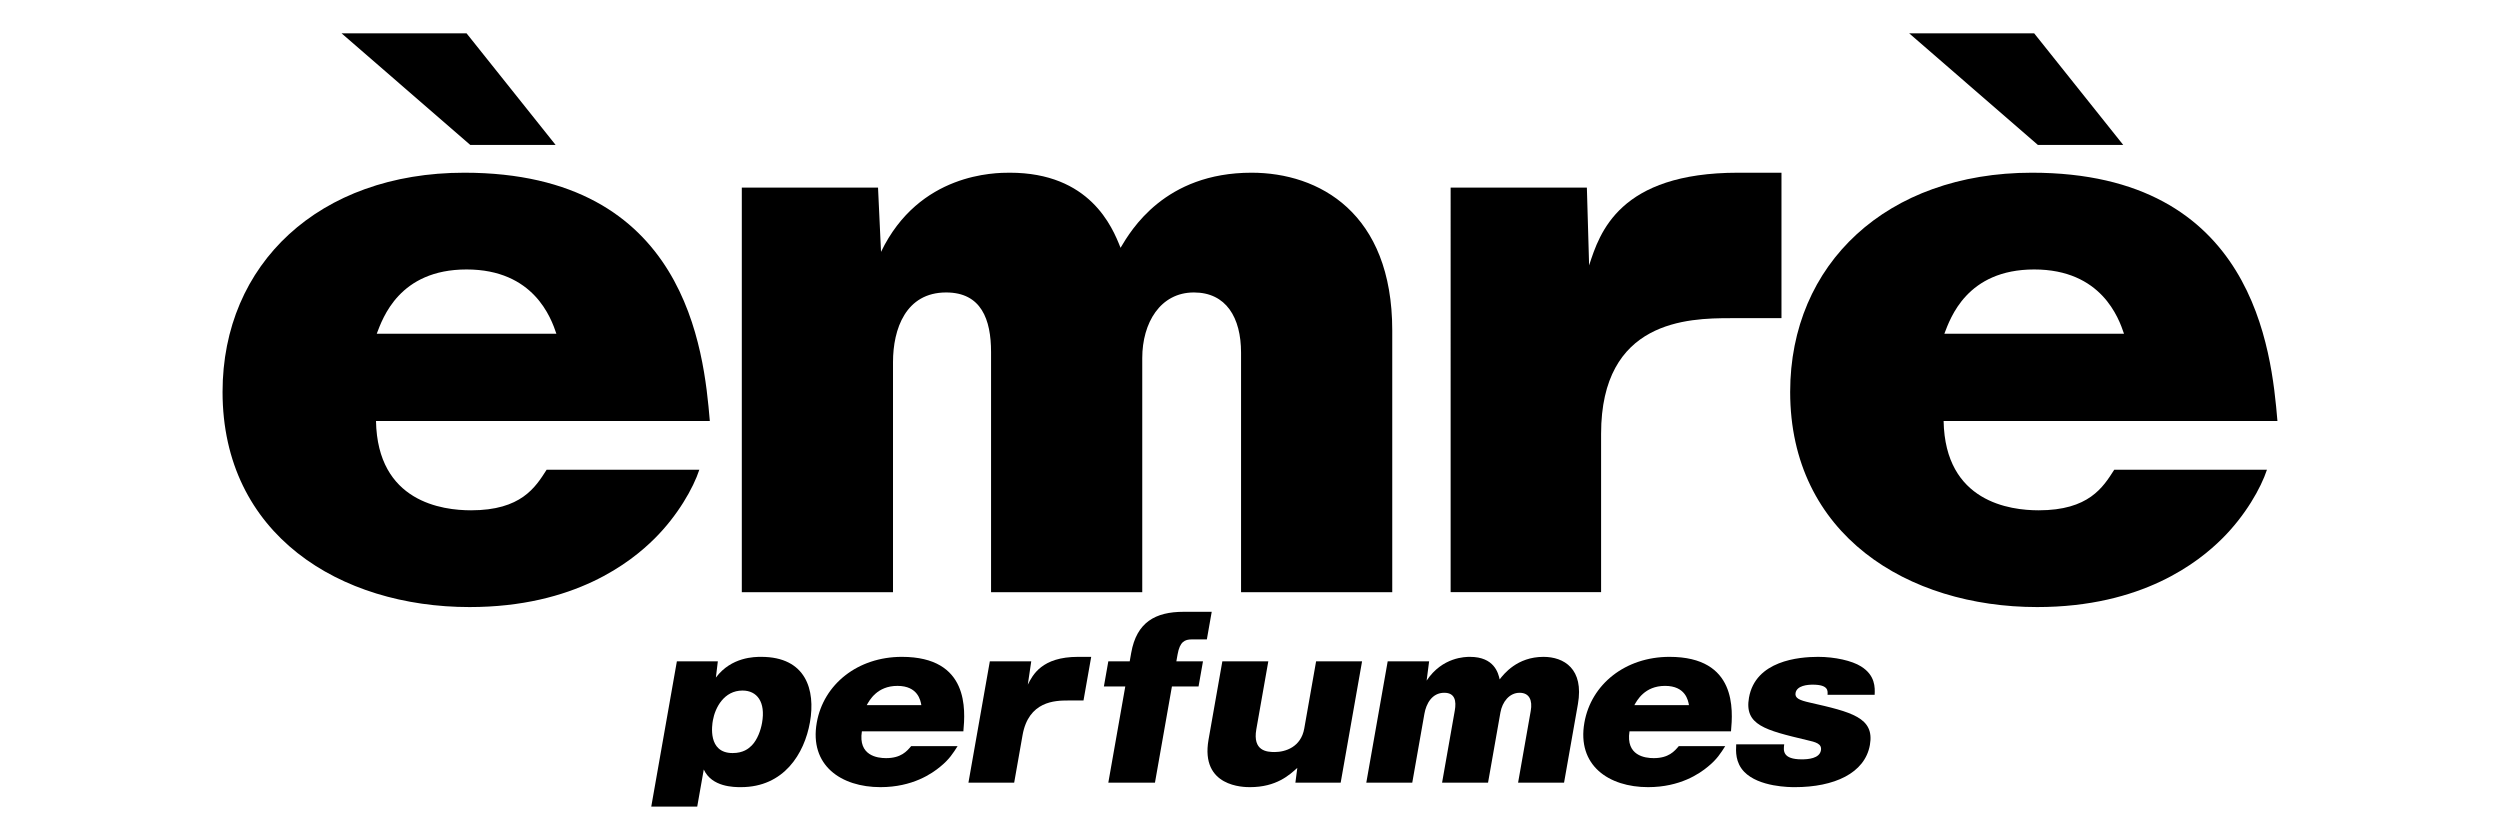
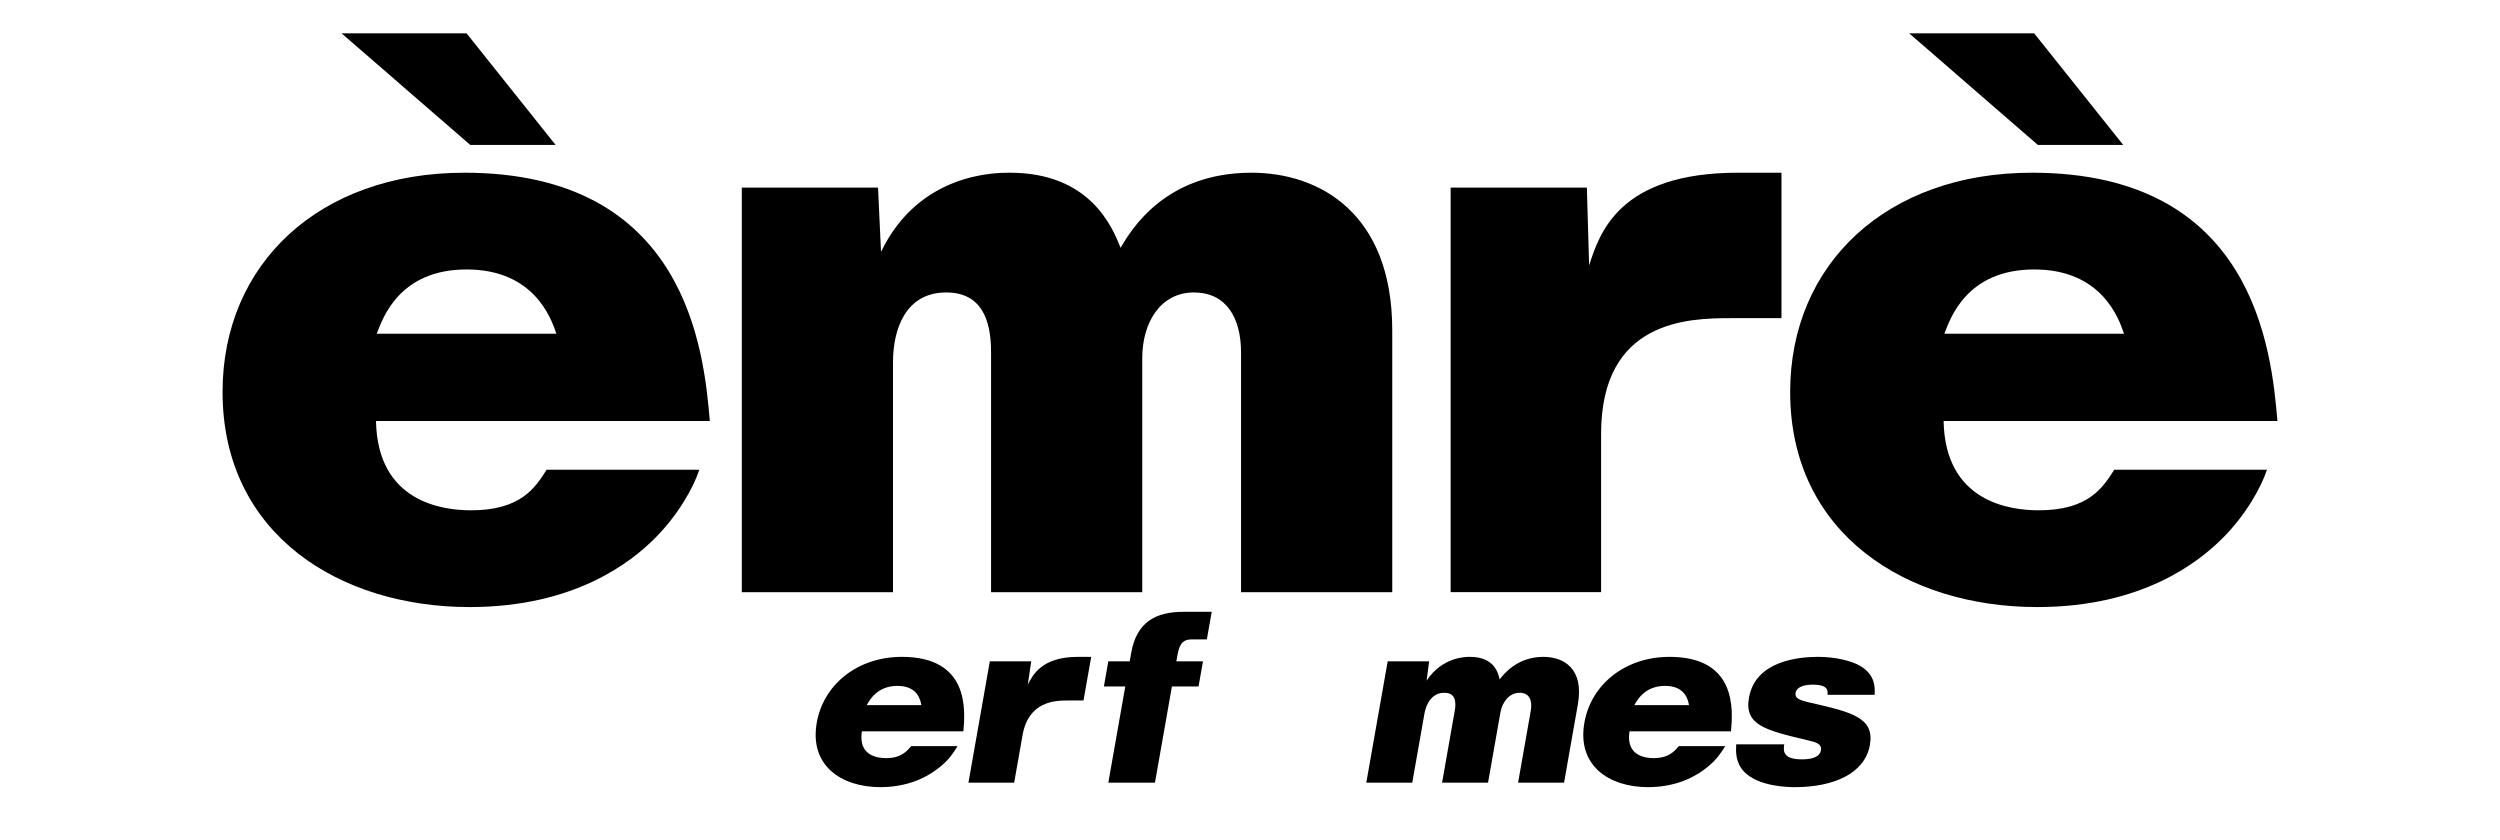
<svg xmlns="http://www.w3.org/2000/svg" xml:space="preserve" viewBox="0 0 1000 335.988" height="335.988px" width="1000px" y="0px" x="0px" id="Layer_1" version="1.1">
  <g>
    <path d="M150.4,168.4c0.597,32.477,26.645,35.723,38.021,35.723c20.063,0,25.751-9.203,30.24-16.24h61.075   c-2.395,7.309-8.682,18.406-17.963,27.604c-9.279,9.203-31.736,27.338-73.95,27.338c-51.798,0-98.802-28.959-98.802-86.063   c0-51.148,38.623-87.678,96.703-87.678c88.922,0,95.811,71.172,98.205,99.316H150.4z M136.628,13.336h49.998l35.629,44.65h-34.133   L136.628,13.336z M222.553,133.49c-2.093-6.225-8.981-25.707-35.927-25.707c-26.947,0-33.533,19.482-35.93,25.707H222.553z" />
    <path d="M351.211,75.037l1.199,25.709c15.269-31.662,45.809-31.662,51.496-31.662c32.036,0,41.02,21.645,44.312,30.037   c4.189-7.037,17.664-30.037,52.393-30.037c26.945,0,56.289,15.965,56.289,63.051v104.732h-60.48v-95.801   c0-14.072-5.986-24.082-18.859-24.082c-13.476,0-20.659,12.176-20.659,26.248v93.635h-60.479v-96.07   c0-12.988-3.892-23.813-17.963-23.813c-16.166,0-21.258,14.613-21.258,27.873v92.01h-60.48V75.037H351.211z" />
    <path d="M634.749,75.037l0.898,31.119c4.188-12.988,11.976-37.072,59.576-37.072h17.367v58.182h-20.359   c-17.064,0-51.793,0.813-51.793,46.277v63.324h-60.184V75.037H634.749z" />
    <path d="M777.446,168.4c0.598,32.477,26.646,35.723,38.021,35.723c20.063,0,25.75-9.203,30.241-16.24h61.077   c-2.396,7.309-8.682,18.406-17.966,27.604c-9.277,9.203-31.735,27.338-73.949,27.338c-51.798,0-98.802-28.959-98.802-86.063   c0-51.148,38.622-87.678,96.703-87.678c88.923,0,95.809,71.172,98.205,99.316H777.446z M763.675,13.336h49.998l35.629,44.65   h-34.134L763.675,13.336z M849.6,133.49c-2.093-6.225-8.981-25.707-35.927-25.707c-26.947,0-33.534,19.482-35.93,25.707H849.6z" />
-     <path d="M278.887,322.652h-18.386l10.248-58.123h16.385l-0.781,6.496c6.193-8.283,15.57-8.283,18.117-8.283   c17.935,0,21.789,13.232,19.513,26.141c-2.218,12.582-10.407,25.977-27.61,25.977c-2.73,0-11.65,0-14.865-7.061L278.887,322.652z    M300.673,298.219c2.327-2.354,3.637-6.172,4.15-9.092c1.477-8.361-2.001-12.908-7.826-12.908c-7.374,0-10.942,6.818-11.845,11.934   c-0.301,1.705-2.214,13.07,7.89,13.07C297.321,301.223,299.458,299.438,300.673,298.219z" />
    <path d="M344.753,292.535c-1.535,9.744,6.213,10.717,9.67,10.717c6.008,0,8.316-2.762,10.038-4.791h18.571   c-1.762,2.762-3.298,5.277-6.909,8.199c-3.306,2.758-11.095,8.199-23.929,8.199c-15.746,0-28.506-8.686-25.484-25.814   c2.705-15.34,16.38-26.303,34.037-26.303c27.035,0,25.364,21.352,24.604,29.793H344.753z M368.537,282.064   c-0.31-1.867-1.372-7.711-9.563-7.711c-8.193,0-11.227,5.844-12.282,7.711H368.537z" />
    <path d="M412.497,264.529l-1.373,9.336c1.962-3.896,5.603-11.123,20.076-11.123h5.279l-3.08,17.455h-6.188   c-5.189,0-15.792,0.246-18.194,13.881l-3.349,18.996h-18.297l8.559-48.545H412.497z" />
    <path d="M470.544,264.529h10.65l-1.775,10.066h-10.65l-6.785,38.479h-18.66l6.786-38.479h-8.557l1.774-10.066h8.557l0.602-3.408   c2.162-12.26,9.719-16.398,20.912-16.398h11.287l-1.945,11.039h-6.007c-2.823,0-4.8,0.893-5.701,6.006L470.544,264.529z" />
-     <path d="M518.157,313.074l0.771-5.928c-3.141,2.846-8.369,7.713-18.928,7.713c-2.367,0-19.934,0-16.585-18.994l5.526-31.336h18.385   l-4.795,27.193c-1.531,8.688,4.224,9.094,7.317,9.094c4.372,0,10.554-2.031,11.858-9.416l4.736-26.871h18.387l-8.56,48.545H518.157   z" />
    <path d="M571.649,264.529l-0.997,7.709c6.317-9.496,15.601-9.496,17.331-9.496c9.739,0,11.322,6.496,11.883,9.012   c1.646-2.111,6.959-9.012,17.518-9.012c8.193,0,16.266,4.789,13.777,18.916l-5.539,31.416h-18.387l5.066-28.738   c0.744-4.221-0.547-7.225-4.461-7.225c-4.096,0-6.924,3.654-7.668,7.871l-4.953,28.092h-18.387l5.081-28.82   c0.688-3.895,0.076-7.143-4.203-7.143c-4.915,0-7.233,4.385-7.937,8.361l-4.865,27.602h-18.388l8.56-48.545H571.649z" />
    <path d="M651.798,292.535c-1.531,9.744,6.215,10.717,9.672,10.717c6.007,0,8.315-2.762,10.037-4.791h18.572   c-1.762,2.762-3.298,5.277-6.908,8.199c-3.307,2.758-11.096,8.199-23.93,8.199c-15.748,0-28.506-8.686-25.484-25.814   c2.703-15.34,16.38-26.303,34.037-26.303c27.035,0,25.363,21.352,24.604,29.793H651.798z M675.585,282.064   c-0.309-1.867-1.371-7.711-9.566-7.711c-8.191,0-11.223,5.844-12.281,7.711H675.585z" />
    <path d="M731.015,277.926c0.093-1.543,0.443-4.061-5.928-4.061c-2.002,0-6.337,0.322-6.867,3.324   c-0.371,2.113,1.67,2.926,5.607,3.818c16.806,3.818,26.066,6.008,24.135,16.967c-2.006,11.365-14.357,16.885-30.012,16.885   c-1.912,0-14.383,0-20.303-6.17c-3.531-3.732-3.305-8.117-3.169-10.957h19.208c-0.352,2.518-0.694,6.006,7.043,6.006   c2.457,0,7.068-0.322,7.639-3.572c0.475-2.678-2.053-3.328-5.641-4.139c-16.686-3.98-25.066-6.008-23.135-16.965   c2.607-14.777,19.9-16.32,27.637-16.32c6.736,0,13.564,1.543,17.168,3.816c5.742,3.572,5.612,8.443,5.461,11.367H731.015z" />
  </g>
</svg>